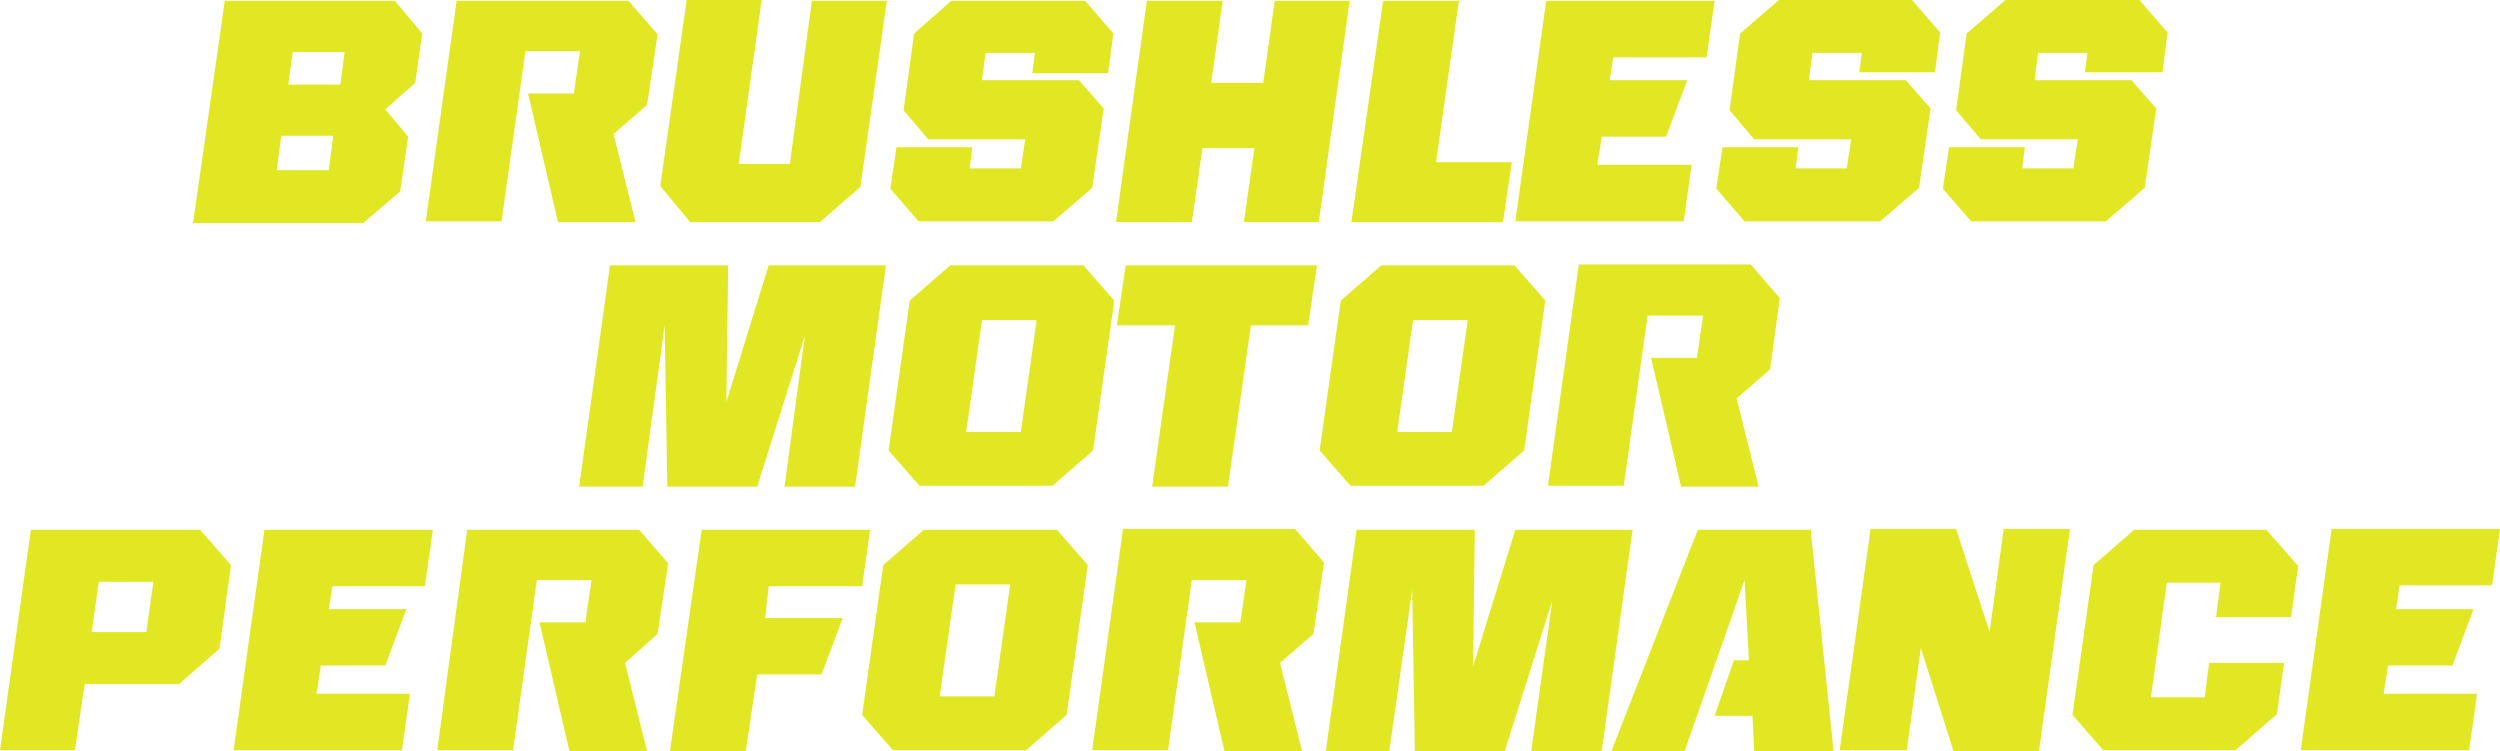
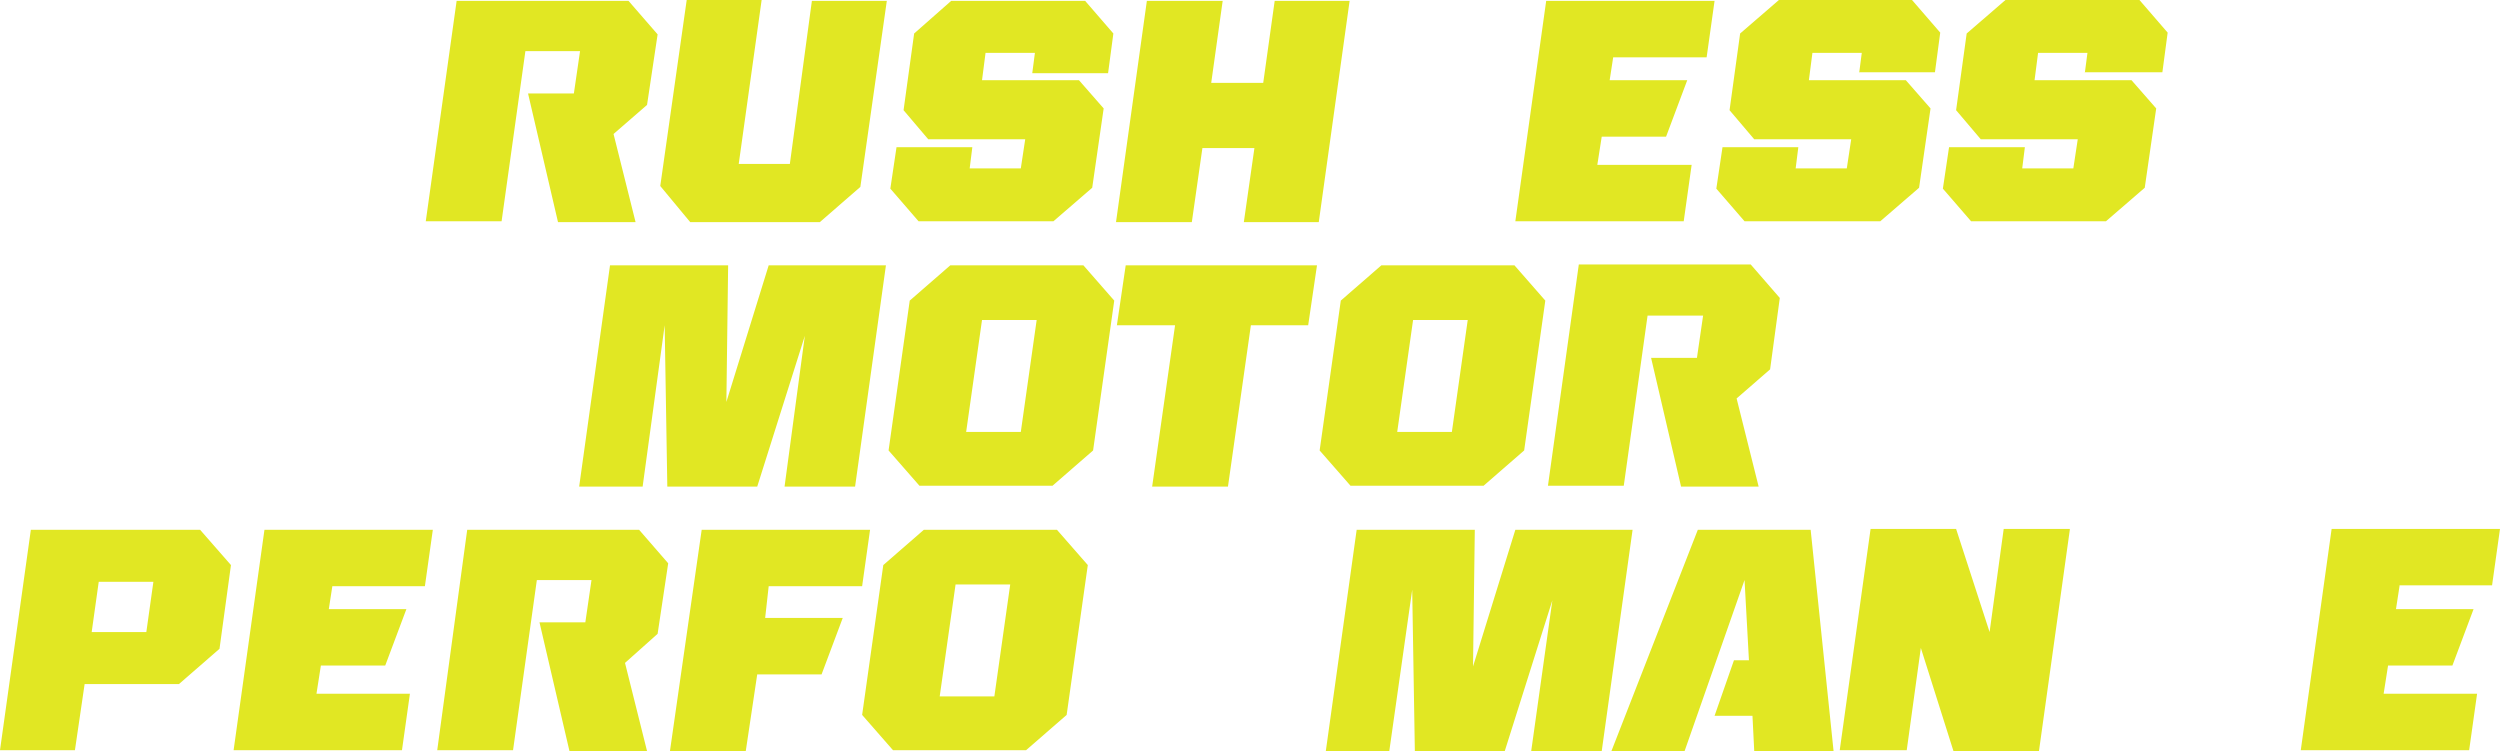
<svg xmlns="http://www.w3.org/2000/svg" id="a" width="283.6" height="85.2" viewBox="0 0 283.6 85.2">
-   <path d="M47.1,9.4l-3.4,3,2.6,3.1-.9,6.2-4.2,3.6H21.9L25.5,.1h19.3l3.1,3.7-.8,5.6Zm-9.3,6h-5.9l-.5,3.9h5.9l.5-3.9Zm1.3-9.5h-5.9l-.5,3.7h5.9l.5-3.7Z" fill="#e1e723" />
  <path d="M73.4,11.9l-3.8,3.3,2.5,10h-8.8l-3.4-14.6h5.2l.7-4.8h-6.2l-2.7,19.3h-8.6L51.8,.1h19.5l3.3,3.8-1.2,8Z" fill="#e1e723" />
  <path d="M100.6,.1l-3,21.1-4.6,4h-14.7l-3.4-4.1L77.9,0h8.5l-2.6,18.6h5.8L92.1,.1h8.5Z" fill="#e1e723" />
  <path d="M117.1,8.3l.3-2.3h-5.6l-.4,3.1h11l2.8,3.2-1.3,9-4.4,3.8h-15.3l-3.2-3.7,.7-4.7h8.6l-.3,2.4h5.8l.5-3.3h-11l-2.8-3.3,1.2-8.7L107.9,.1h15.2l3.2,3.7-.6,4.5h-8.6Z" fill="#e1e723" />
  <path d="M153.1,.1l-3.5,25.1h-8.5l1.2-8.4h-5.9l-1.2,8.4h-8.6L130.1,.1h8.6l-1.3,9.3h5.9L144.6,.1h8.5Z" fill="#e1e723" />
-   <path d="M171.5,18.4l-1,6.8h-17.2L156.9,.1h8.6l-2.6,18.3h8.6Z" fill="#e1e723" />
  <path d="M183,6.5l-.4,2.6h8.8l-2.4,6.4h-7.3l-.5,3.2h10.7l-.9,6.4h-19.1L175.4,.1h19.1l-.9,6.4h-10.6Z" fill="#e1e723" />
  <path d="M210.9,8.3l.3-2.3h-5.6l-.4,3.1h11l2.8,3.2-1.3,9-4.4,3.8h-15.4l-3.2-3.7,.7-4.7h8.6l-.3,2.4h5.8l.5-3.3h-11l-2.8-3.3,1.2-8.7,4.4-3.8h15.1l3.2,3.7-.6,4.5h-8.6v.1Z" fill="#e1e723" />
  <path d="M236.5,8.3l.3-2.3h-5.6l-.4,3.1h11l2.8,3.2-1.3,9-4.4,3.8h-15.3l-3.2-3.7,.7-4.7h8.6l-.3,2.4h5.8l.5-3.3h-11l-2.8-3.3,1.2-8.7,4.4-3.8h15.2l3.2,3.7-.6,4.5h-8.8v.1Z" fill="#e1e723" />
  <path d="M100.5,30.1l-3.5,25.1h-8l2.3-17.1-5.4,17.1h-10.2l-.3-18.3-2.5,18.3h-7.2l3.5-25.1h13.4l-.2,15.5,4.8-15.5h13.3Z" fill="#e1e723" />
  <path d="M126.4,34.1l-2.4,17-4.6,4h-15.1l-3.5-4,2.4-17,4.6-4h15.1l3.5,4Zm-8.8,2.2h-6.2l-1.8,12.7h6.2l1.8-12.7Z" fill="#e1e723" />
  <path d="M148.4,36.9h-6.5l-2.6,18.3h-8.6l2.6-18.3h-6.6l1-6.8h21.7l-1,6.8Z" fill="#e1e723" />
  <path d="M175.3,34.1l-2.4,17-4.6,4h-15.1l-3.5-4,2.4-17,4.6-4h15.1l3.5,4Zm-8.8,2.2h-6.2l-1.8,12.7h6.2l1.8-12.7Z" fill="#e1e723" />
  <path d="M200.8,41.9l-3.8,3.3,2.5,10h-8.8l-3.4-14.6h5.2l.7-4.8h-6.3l-2.7,19.3h-8.6l3.5-25.1h19.5l3.3,3.8-1.1,8.1Z" fill="#e1e723" />
  <path d="M26.2,64.1l-1.3,9.5-4.6,4H9.6l-1.1,7.5H0l3.5-25H22.7l3.5,4Zm-8.8,1.9h-6.2l-.8,5.7h6.2l.8-5.7Z" fill="#e1e723" />
  <path d="M37.7,66.5l-.4,2.6h8.8l-2.4,6.4h-7.3l-.5,3.2h10.6l-.9,6.4H26.5l3.5-25h19.1l-.9,6.4h-10.5Z" fill="#e1e723" />
  <path d="M74.6,71.9l-3.7,3.3,2.5,10h-8.8l-3.4-14.6h5.2l.7-4.8h-6.2l-2.7,19.3h-8.6l3.4-25h19.5l3.3,3.8-1.2,8Z" fill="#e1e723" />
  <path d="M87.2,66.5l-.4,3.6h8.8l-2.4,6.4h-7.3l-1.3,8.7h-8.6l3.6-25.1h19.1l-.9,6.4h-10.6Z" fill="#e1e723" />
  <path d="M123.4,64.1l-2.4,17-4.6,4h-15.1l-3.5-4,2.4-17,4.6-4h15.1l3.5,4Zm-8.8,2.2h-6.2l-1.8,12.7h6.2l1.8-12.7Z" fill="#e1e723" />
-   <path d="M149,71.9l-3.8,3.3,2.5,10h-8.8l-3.4-14.6h5.2l.7-4.8h-6.2l-2.7,19.3h-8.6l3.5-25.1h19.5l3.3,3.8-1.2,8.1Z" fill="#e1e723" />
  <path d="M185.2,60.1l-3.5,25.1h-8l2.4-17.1-5.4,17.1h-10.2l-.3-18.3-2.6,18.3h-7.2l3.5-25.1h13.4l-.2,15.5,4.8-15.5h13.3Z" fill="#e1e723" />
  <path d="M208,85.2h-9l-.2-4h-4.3l2.2-6.3h1.7l-.5-9.1-6.8,19.4h-8.3l9.8-25.1h12.8l2.6,25.1Z" fill="#e1e723" />
  <path d="M234.8,60.1l-3.5,25.1h-9.7l-3.7-11.7-1.6,11.6h-7.6l3.5-25.1h9.7l3.8,11.7,1.6-11.7h7.5v.1Z" fill="#e1e723" />
-   <path d="M251.4,69.9l.5-3.8h-6.1l-1.8,13h6.1l.5-3.9h8.5l-.8,5.8-4.7,4.1h-15l-3.5-4,2.4-17,4.6-4h15l3.6,4.1-.8,5.8h-8.5v-.1Z" fill="#e1e723" />
  <path d="M272.2,66.5l-.4,2.6h8.8l-2.4,6.4h-7.3l-.5,3.2h10.6l-.9,6.4h-19.1l3.5-25.1h19.1l-.9,6.4h-10.5v.1Z" fill="#e1e723" />
</svg>